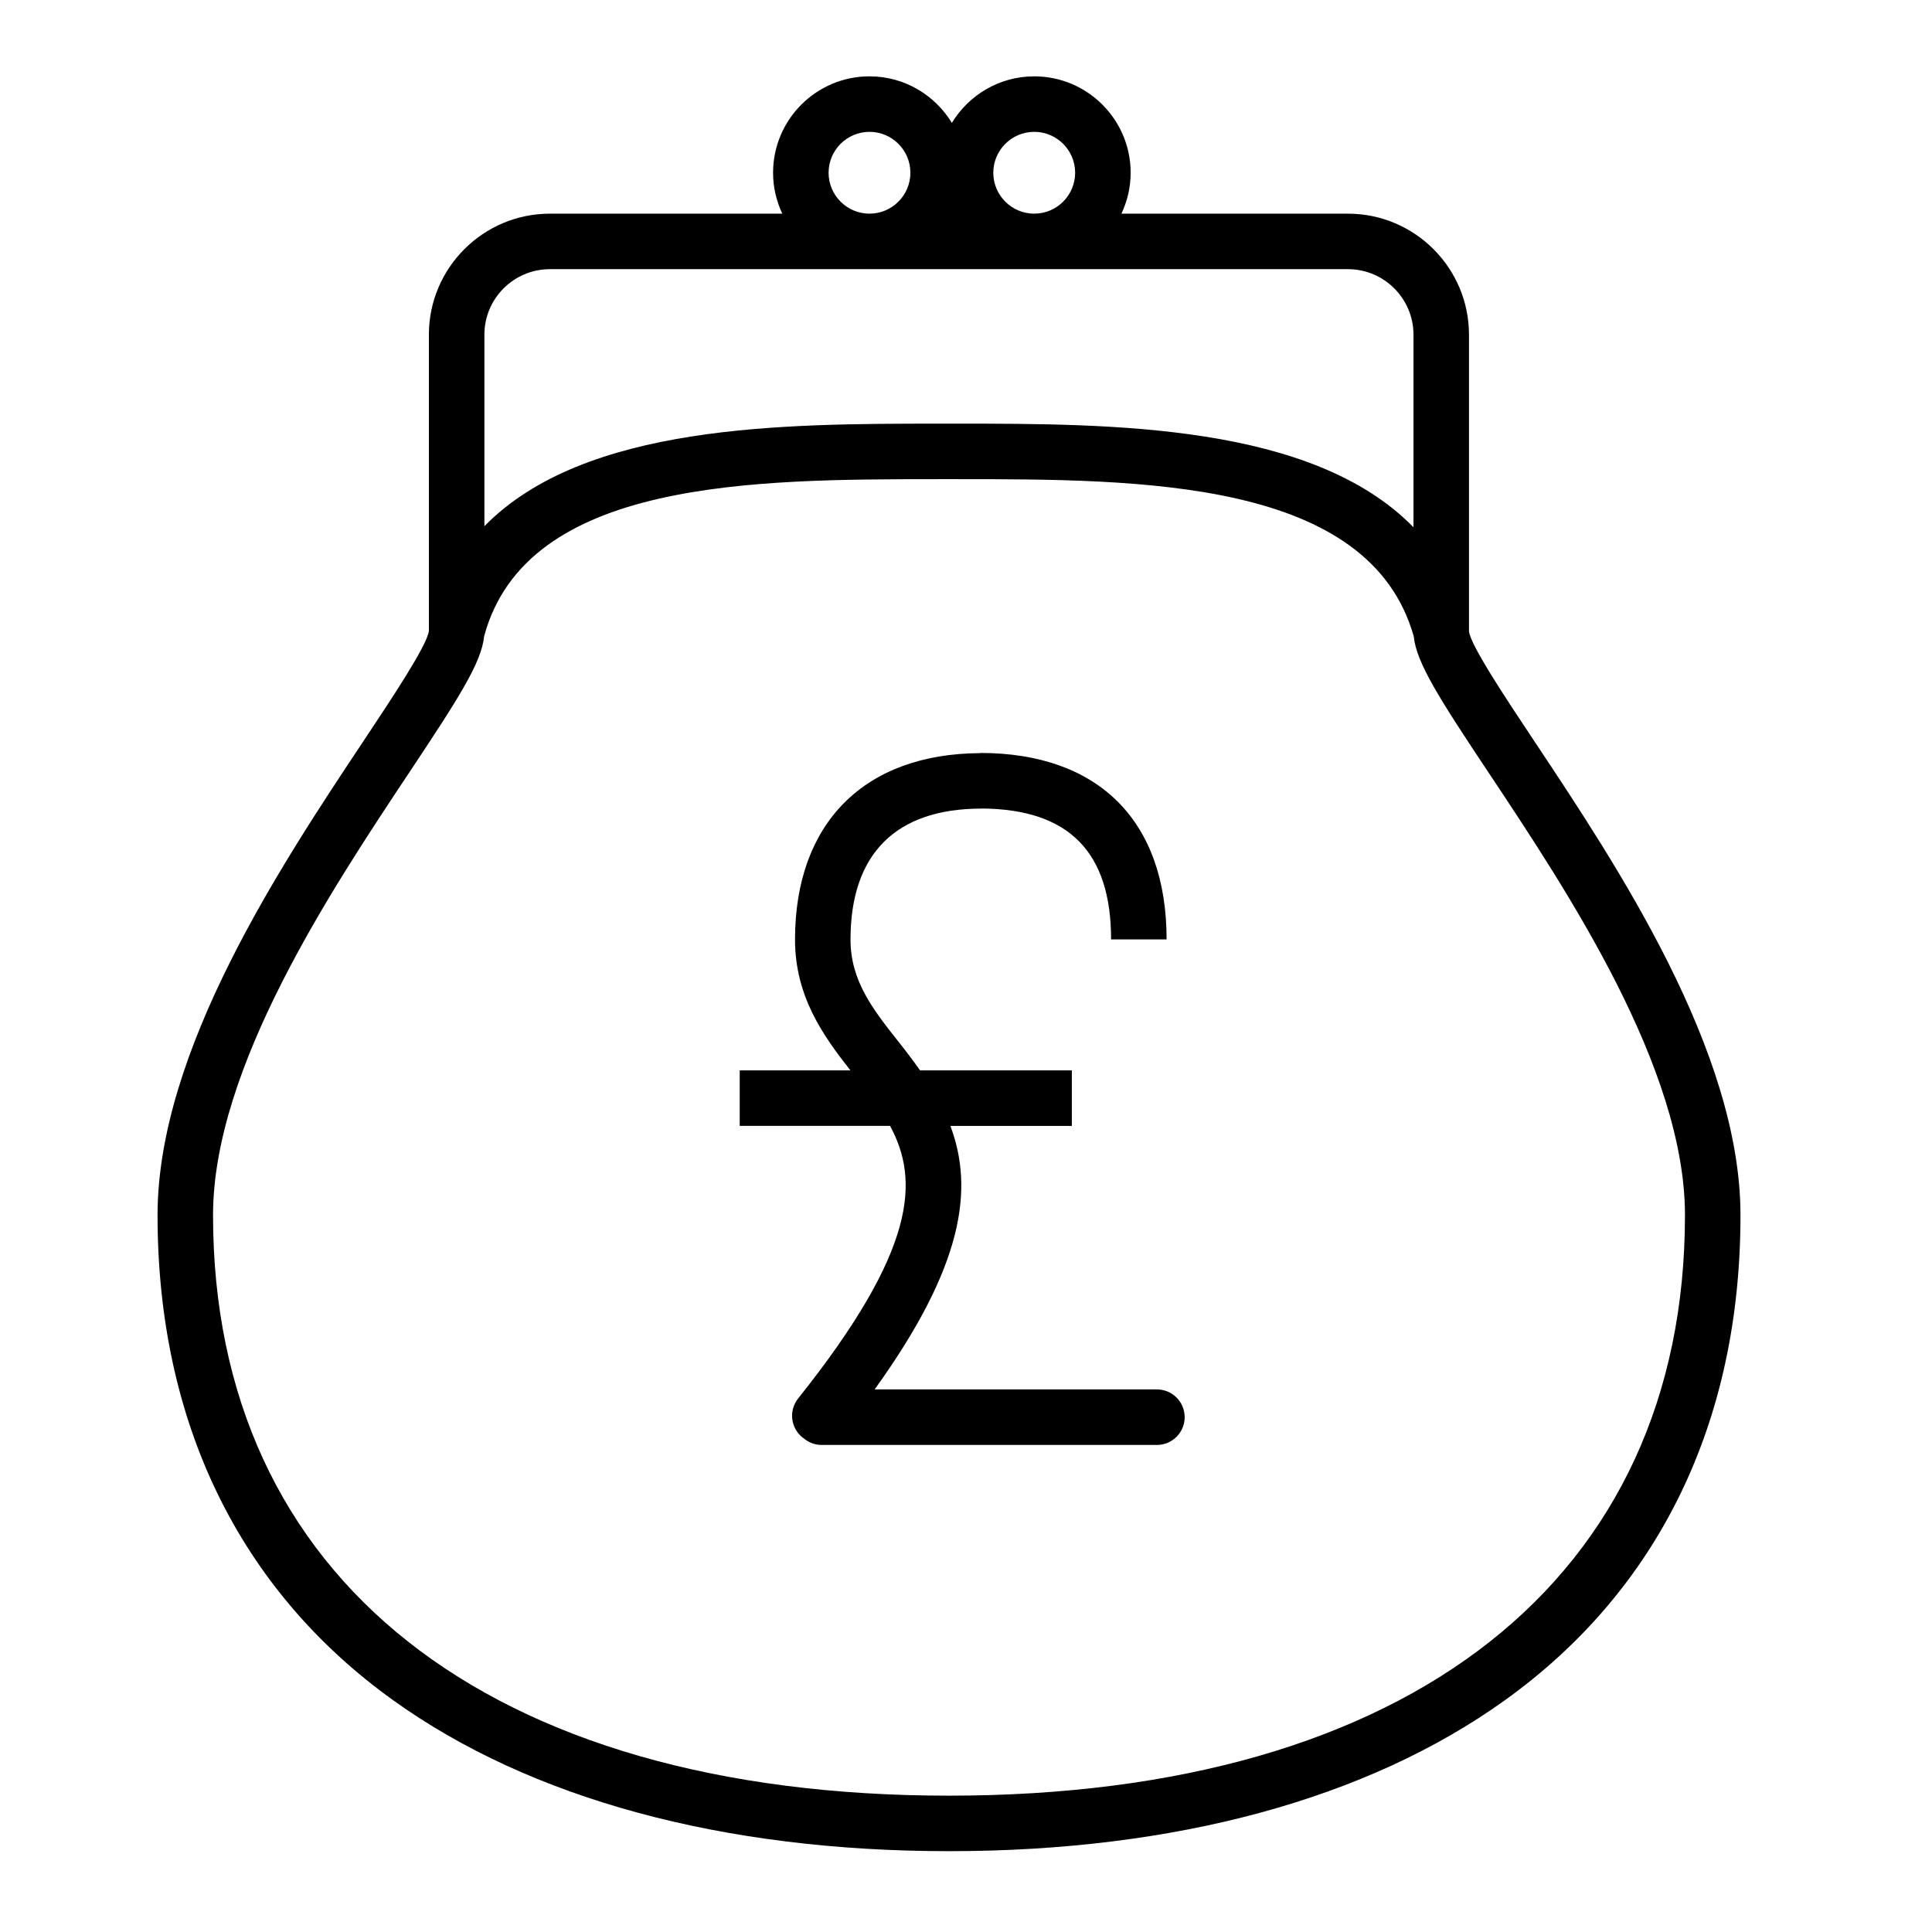
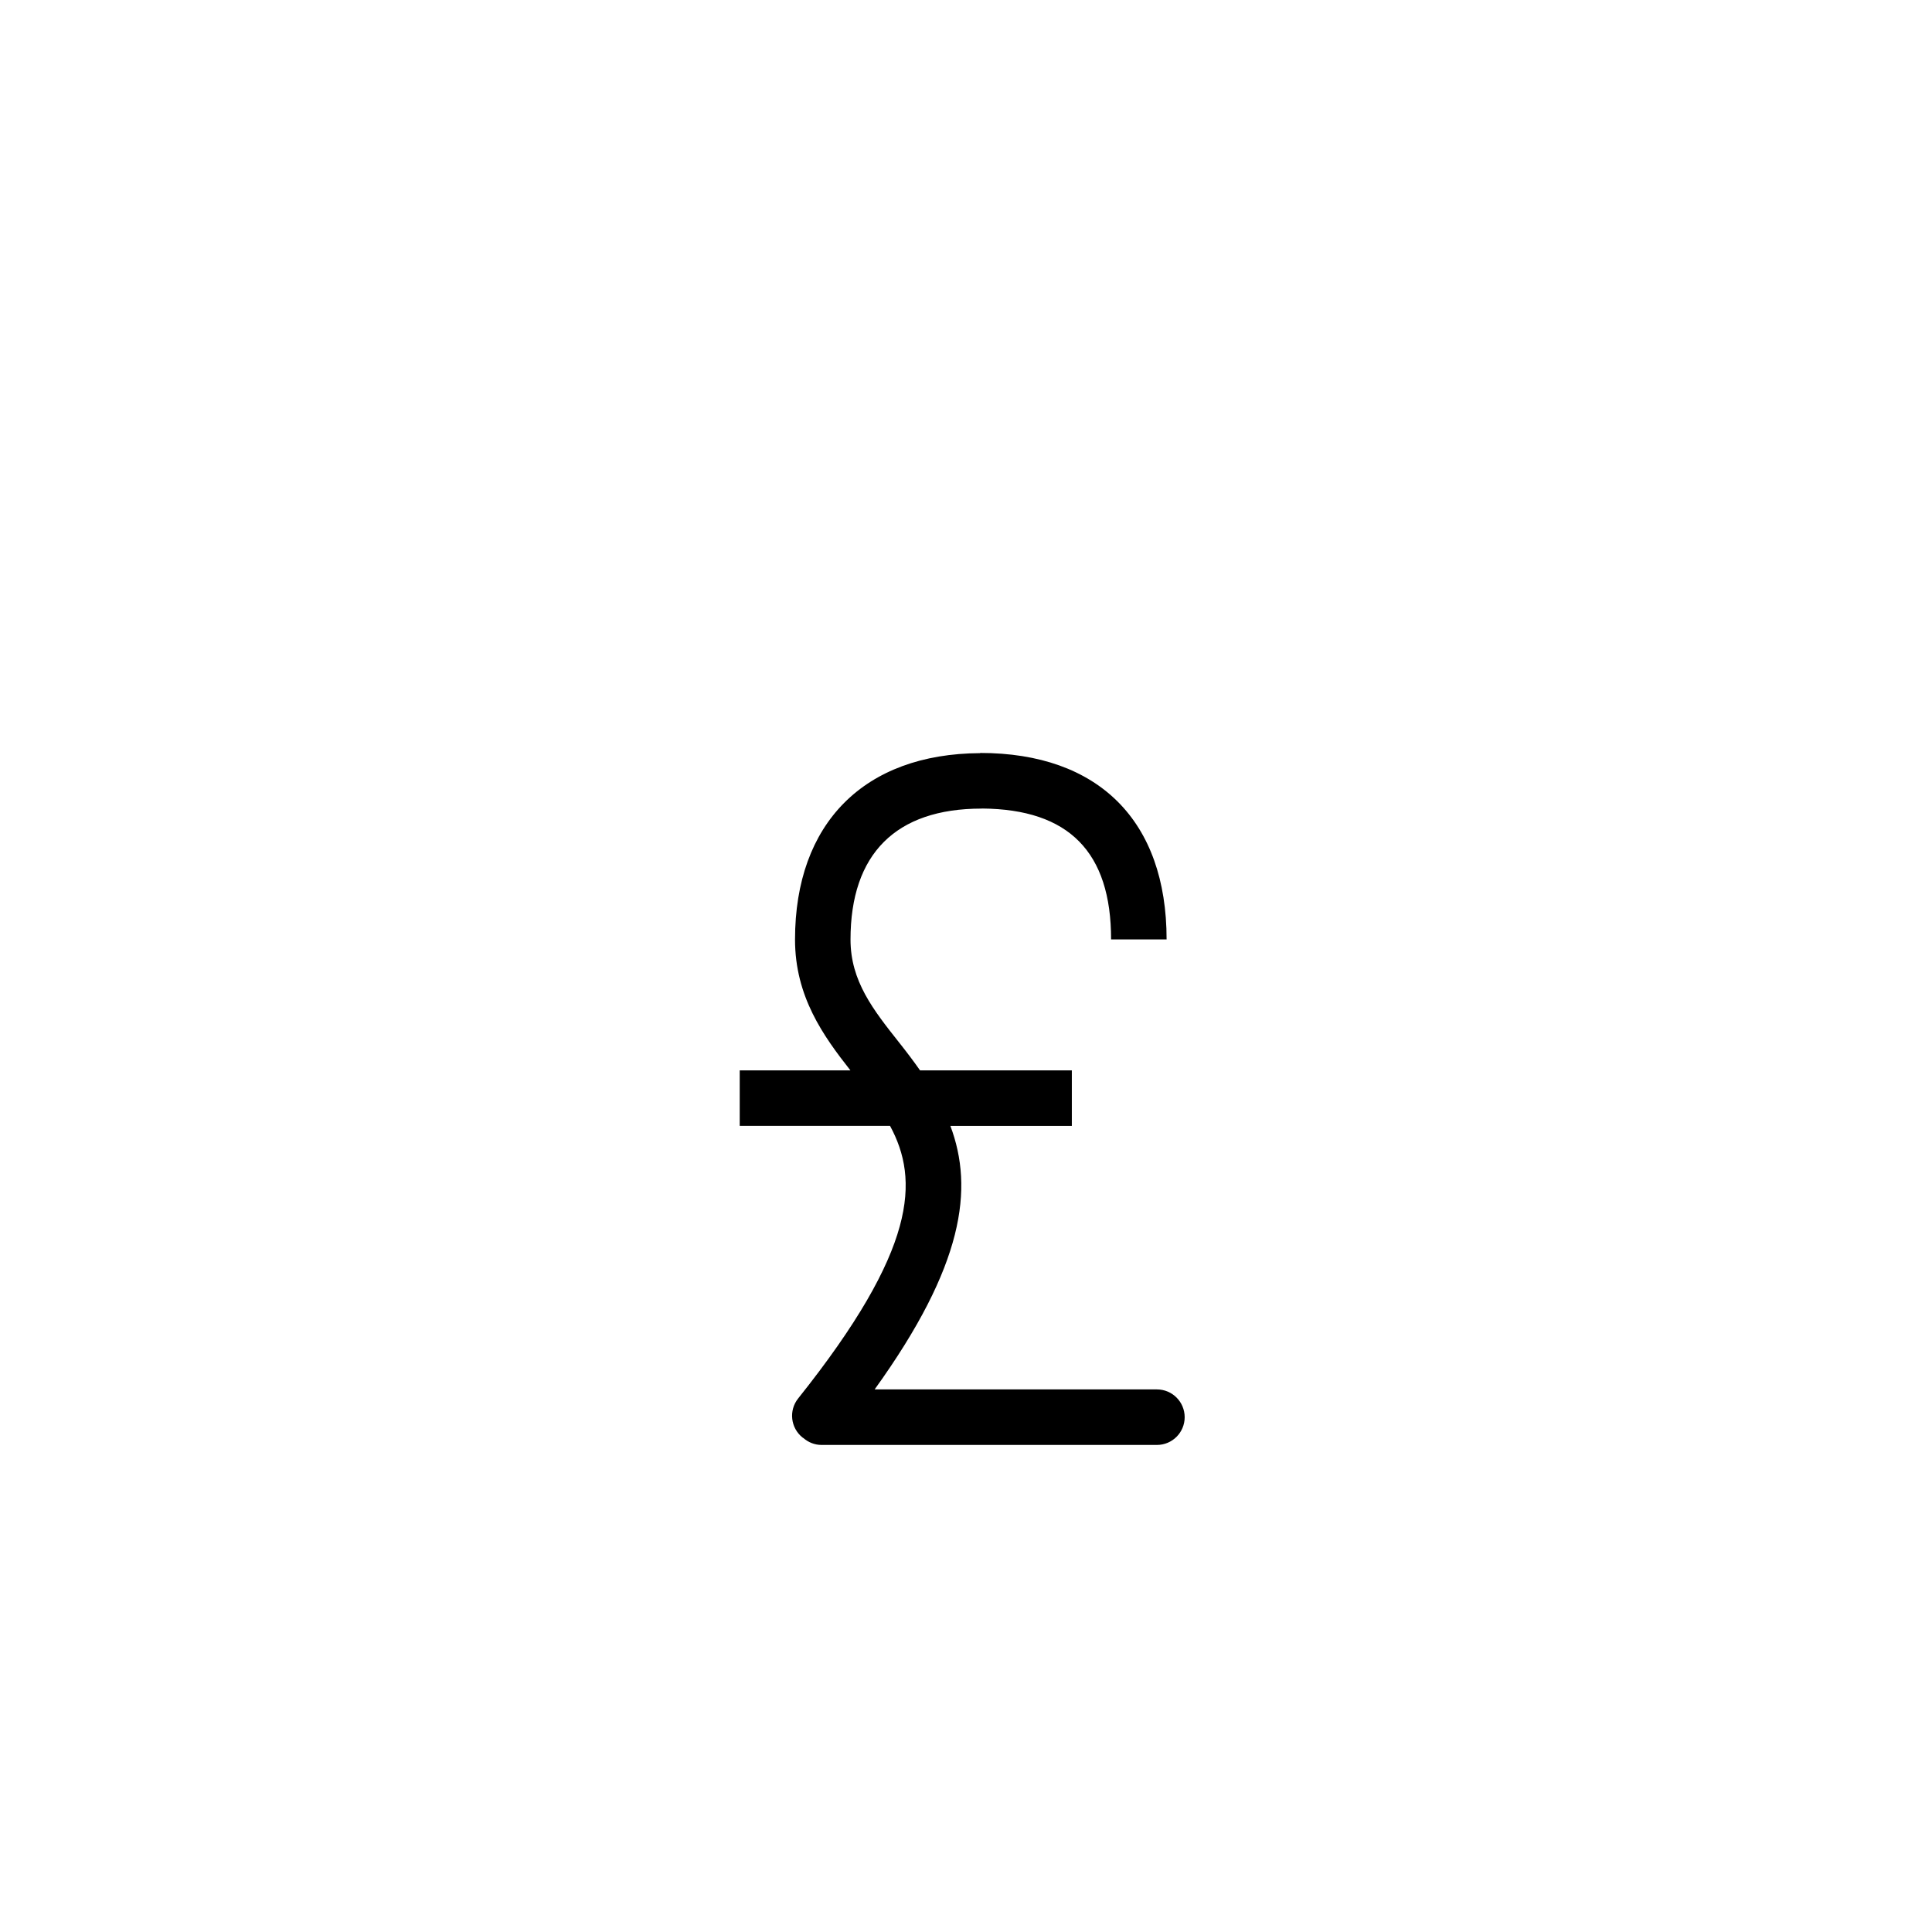
<svg xmlns="http://www.w3.org/2000/svg" fill="#000000" width="800px" height="800px" version="1.1" viewBox="144 144 512 512">
  <g>
-     <path d="m550.94 340.92c-8.074-12.145-17.227-25.902-17.645-29.625v-78.594c0-17.688-14.387-32.078-32.074-32.078h-60.031c1.551-3.297 2.445-6.961 2.445-10.84 0-14.09-11.465-25.551-25.555-25.551-9.246 0-17.344 4.953-21.828 12.336-4.488-7.383-12.578-12.336-21.828-12.336-14.09 0-25.551 11.461-25.551 25.551 0 3.879 0.895 7.543 2.445 10.84h-61.586c-17.688 0-32.074 14.391-32.074 32.078v78.5c-0.48 3.836-9.512 17.422-17.488 29.422-21.672 32.598-54.418 81.859-54.418 125.4 0 54.742 21.559 99.172 62.34 128.49 36.465 26.211 87.434 40.066 147.4 40.066 59.973 0 110.95-13.852 147.41-40.066 40.789-29.316 62.344-73.746 62.344-128.49-0.004-43.457-32.68-92.594-54.305-125.11zm-132.86-161.98c5.977 0 10.844 4.863 10.844 10.84 0 5.969-4.852 10.828-10.82 10.84h-0.051c-5.969-0.012-10.82-4.867-10.82-10.84 0.004-5.977 4.867-10.84 10.848-10.84zm-54.496 10.84c0-5.977 4.863-10.84 10.84-10.84 5.977 0 10.84 4.863 10.84 10.84 0 5.969-4.852 10.828-10.82 10.84h-0.051c-5.957-0.012-10.809-4.871-10.809-10.84zm-73.855 25.551h84.648c0.016 0 0.031 0.004 0.047 0.004 0.016 0 0.031-0.004 0.047-0.004h43.562c0.016 0 0.031 0.004 0.051 0.004 0.016 0 0.031-0.004 0.051-0.004h83.09c9.574 0 17.363 7.793 17.363 17.367v51.035c-26.805-27.445-79.934-27.449-120.96-27.465h-4.949c-40.895 0.031-93.734 0.016-120.31 27.184v-50.754c-0.004-9.574 7.781-17.367 17.359-17.367zm105.76 404.54c-122.12 0-195.03-57.512-195.03-153.84 0-39.102 31.27-86.137 51.961-117.26 13.016-19.578 19.195-29.145 19.879-36.156 11.254-41.652 71.738-41.598 120.38-41.633h4.957c48.738 0.012 109.21-0.008 121.02 41.641 0.703 7.098 6.93 16.734 20.039 36.438 20.645 31.039 51.84 77.949 51.84 116.96-0.004 96.34-72.918 153.85-195.05 153.85z" />
    <path d="m450.59 512.21h-74.801c23.652-32.848 26.32-53.199 20.07-69.836h32.188v-14.711h-40.227c-1.707-2.438-3.539-4.856-5.461-7.281-6.957-8.781-12.965-16.367-12.965-27.387 0-22.703 12-34.707 34.703-34.707 0.062 0 0.125-0.016 0.188-0.02 22.977 0.18 34.164 11.52 34.164 34.688h14.711c0-31.402-18.008-49.414-49.406-49.414v0.051c-30.727 0.141-49.066 18.574-49.066 49.402 0 15.105 7.512 25.559 14.68 34.668h-29.336v14.711h39.84c7.738 14.316 7.219 32.648-24.359 72.238-2.531 3.176-2.012 7.805 1.164 10.34 0.09 0.07 0.184 0.117 0.273 0.18 1.285 1.102 2.934 1.793 4.762 1.793h88.883c4.062 0 7.356-3.293 7.356-7.356-0.004-4.066-3.297-7.359-7.359-7.359z" />
  </g>
</svg>